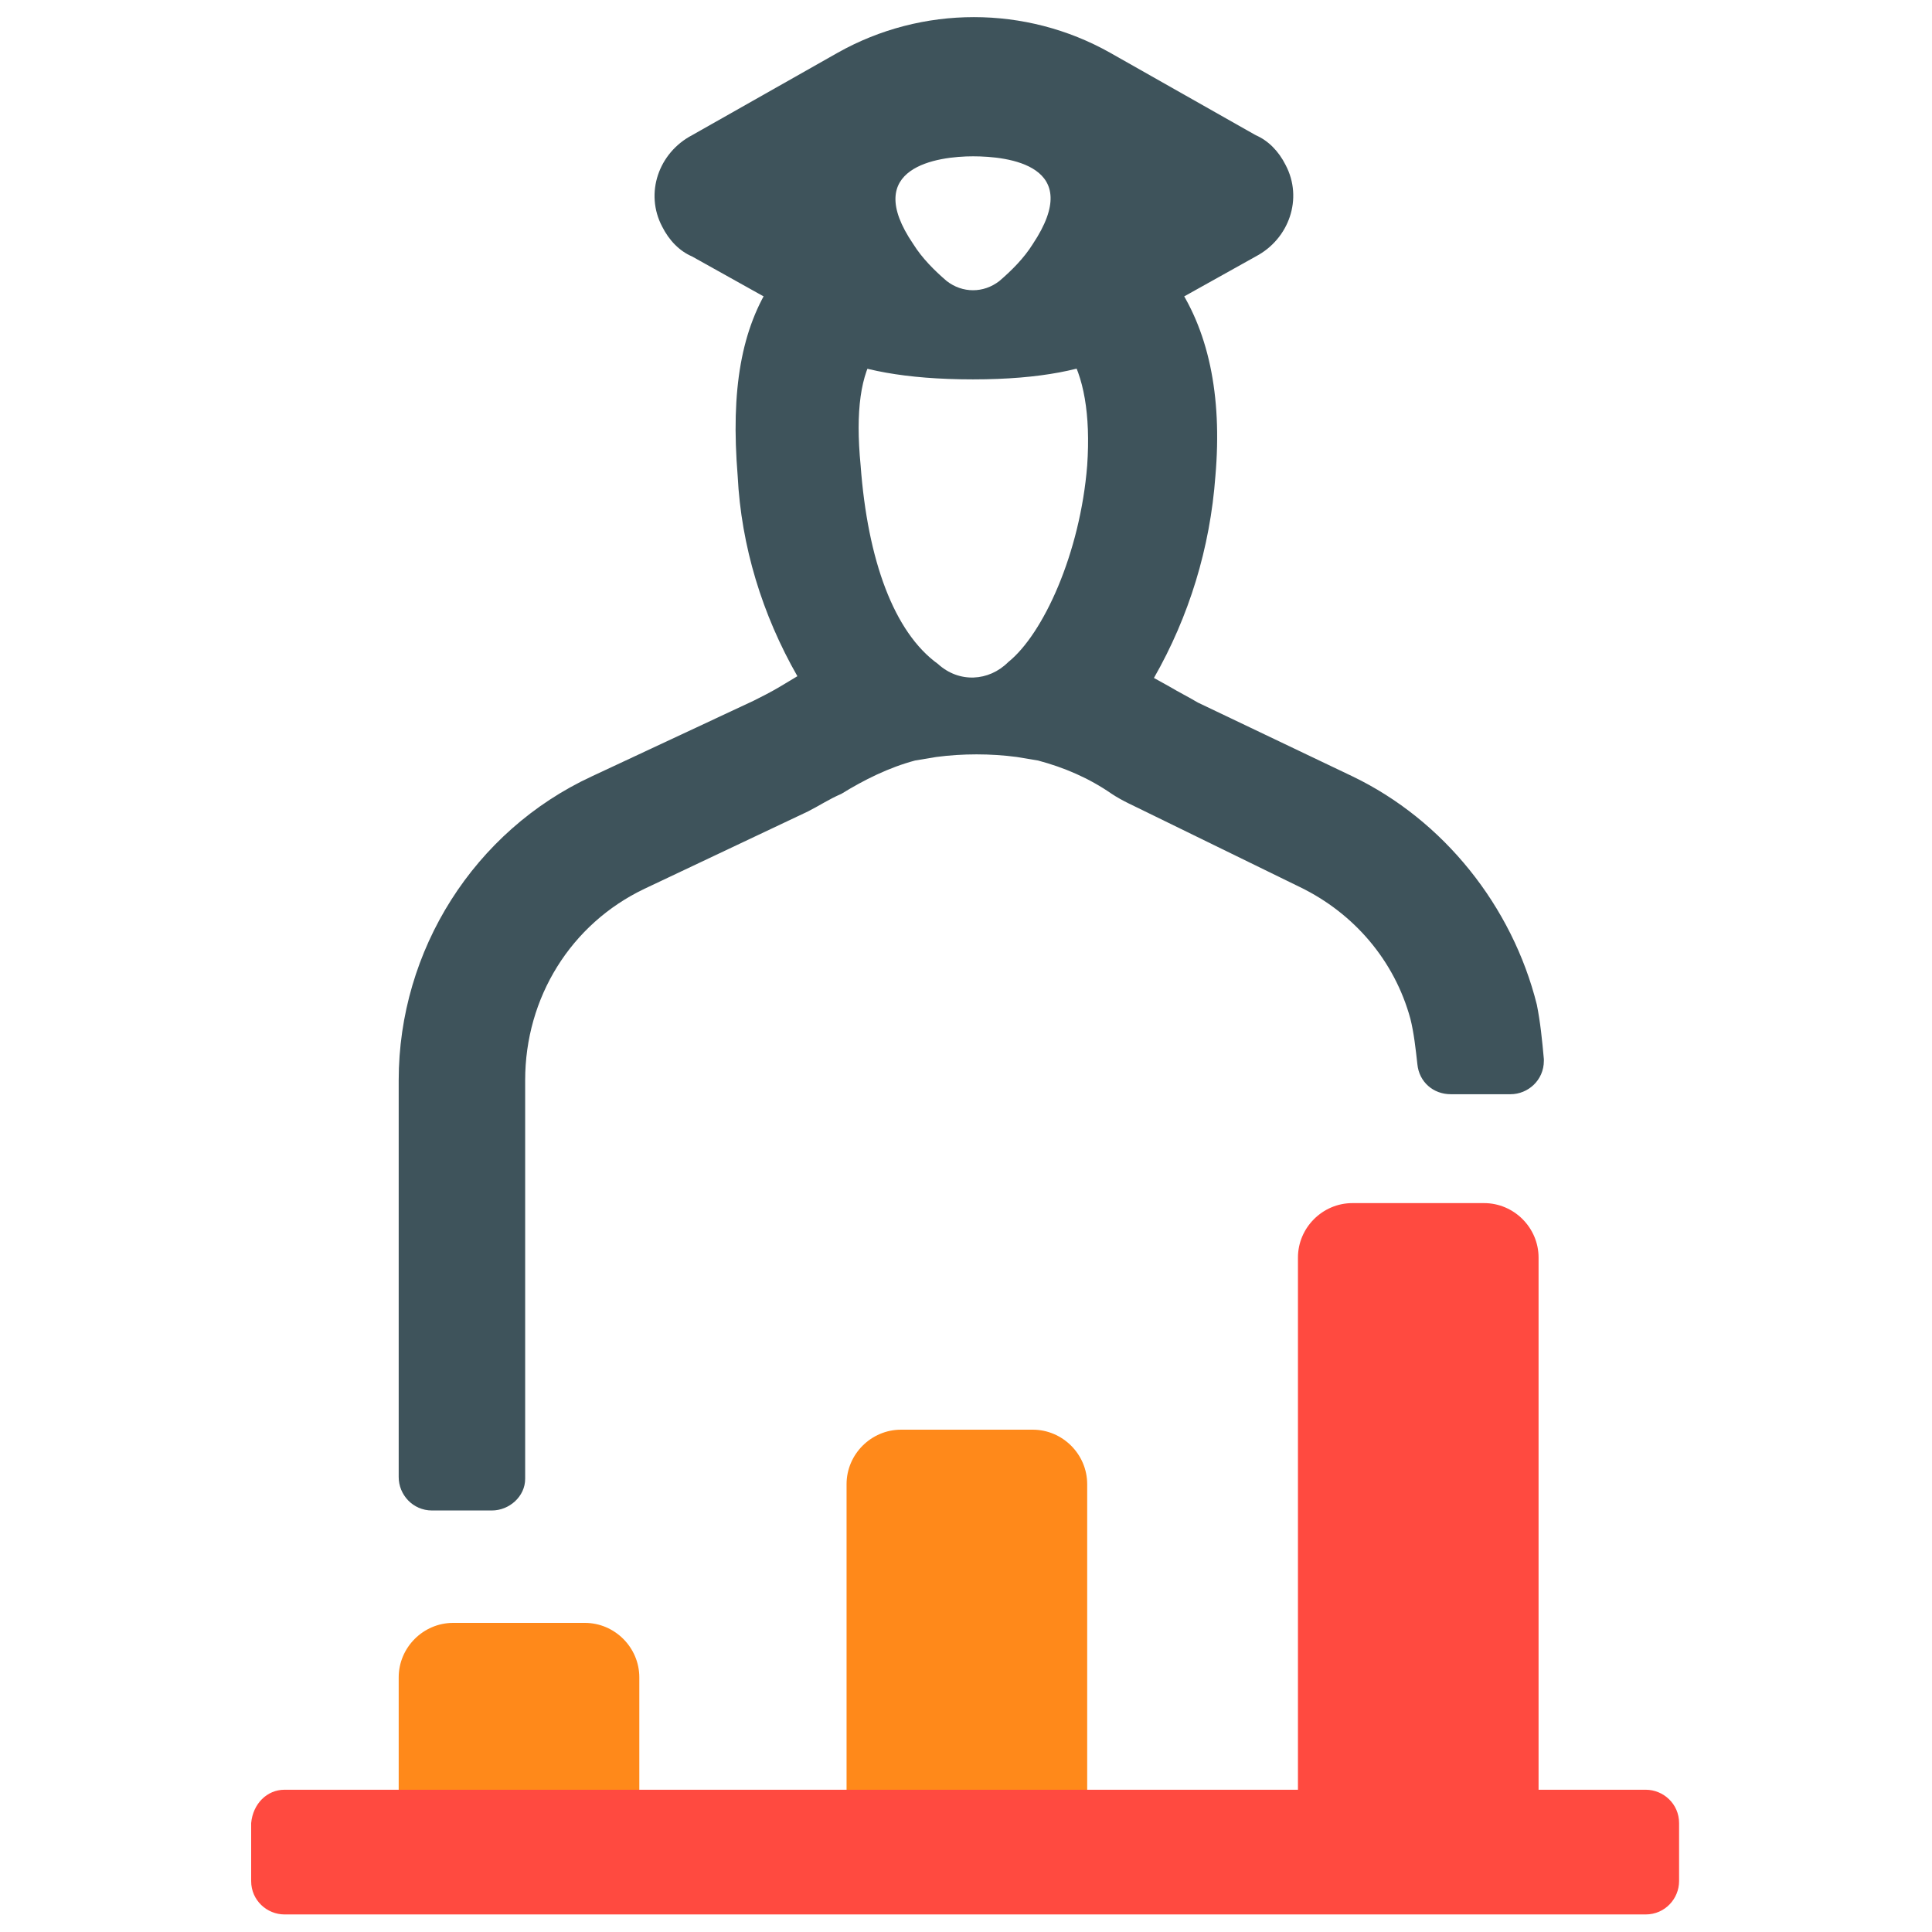
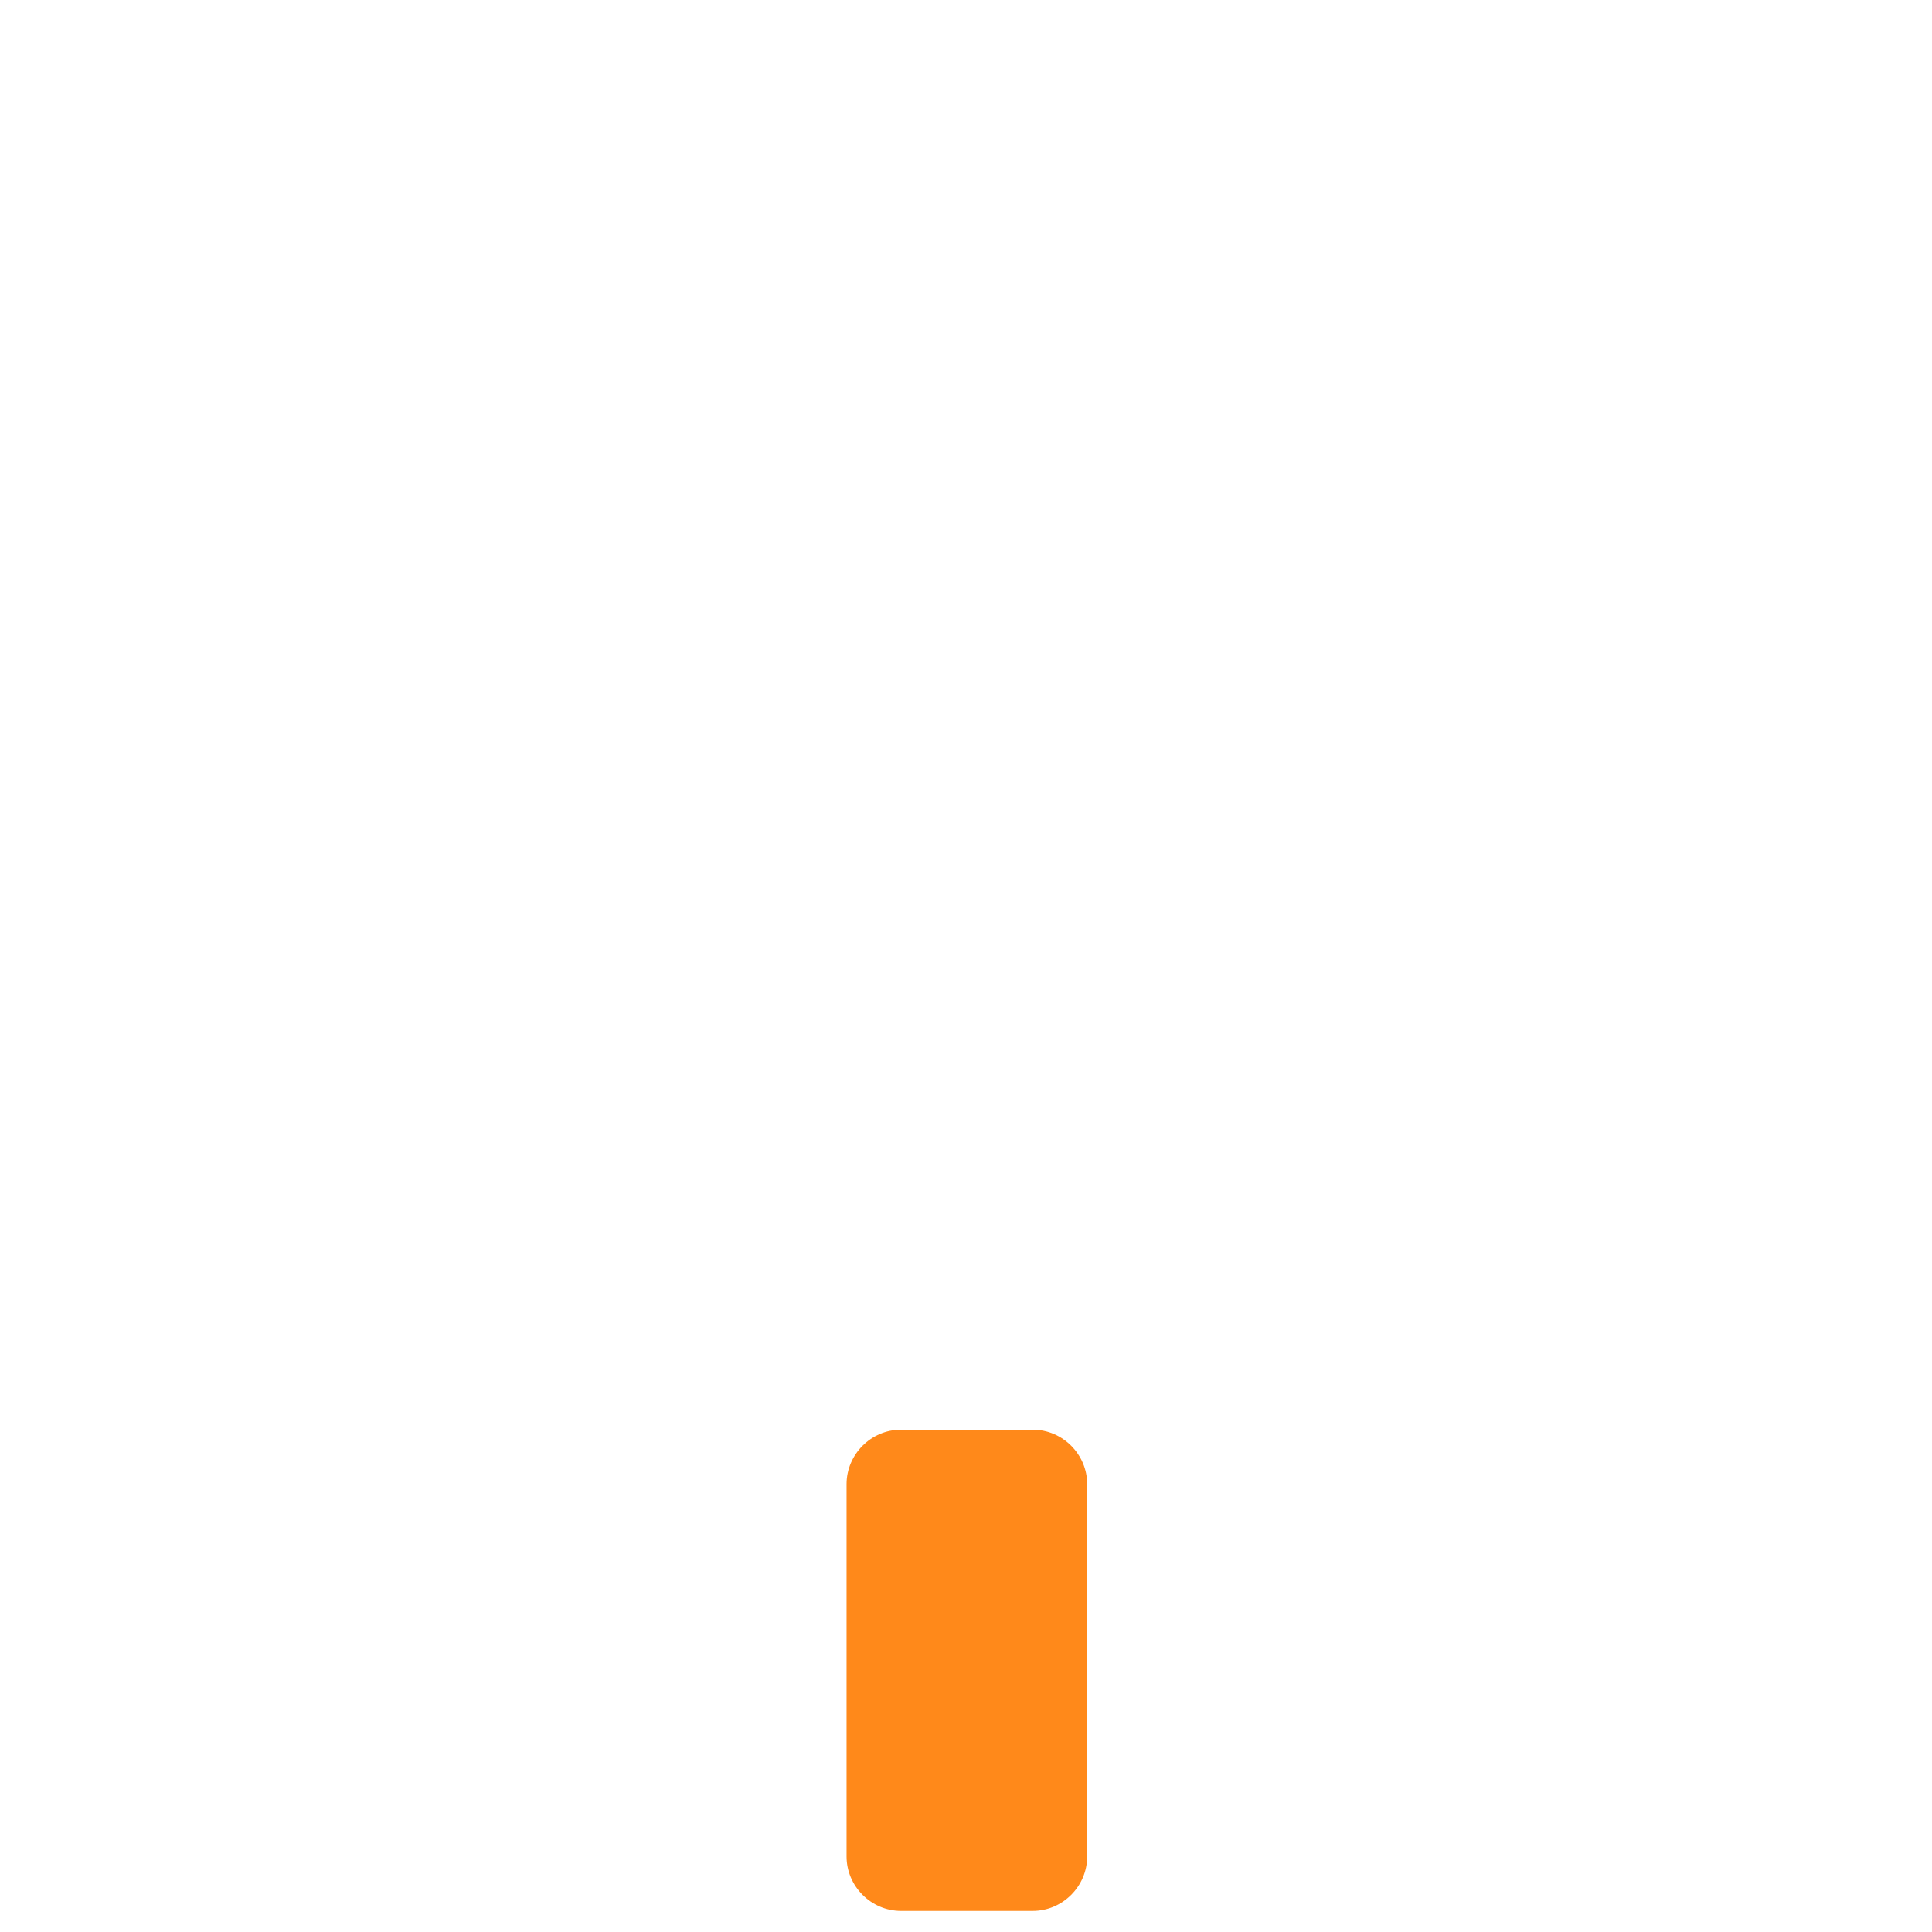
<svg xmlns="http://www.w3.org/2000/svg" enable-background="new 0 0 110 110" viewBox="0 0 110 110">
-   <path d="m22.7 105.7v-10.2c0-1.7 1.4-3.1 3.1-3.1h7.5c1.7 0 3.1 1.4 3.1 3.1v10.2c0 1.7-1.4 3.1-3.1 3.1h-7.5c-1.8 0-3.1-1.4-3.1-3.1z" fill="#ff891a" />
-   <path d="m73.9 105.7v-34.1c0-1.7 1.4-3.1 3.1-3.1h7.5c1.7 0 3.1 1.4 3.1 3.1v34.1c0 1.7-1.4 3.1-3.1 3.1h-7.5c-1.8 0-3.1-1.4-3.1-3.1z" fill="#ff4a40" />
  <path d="m48.2 105.7v-21.2c0-1.7 1.4-3.1 3.1-3.1h7.5c1.7 0 3.1 1.4 3.1 3.1v21.2c0 1.7-1.4 3.1-3.1 3.1h-7.5c-1.7 0-3.1-1.4-3.1-3.1z" fill="#ff891a" />
-   <path d="m67.2 17 4.3-2.4c1.9-1 2.7-3.3 1.7-5.2-.4-.8-1-1.4-1.7-1.7l-8.3-4.7c-4.8-2.7-10.7-2.7-15.5 0l-8.3 4.7c-1.9 1-2.7 3.3-1.7 5.2.4.8 1 1.4 1.7 1.7l4.3 2.4c1.2 2.4 3.9 4.6 11.7 4.6s10.2-2.3 11.8-4.6zm-8.4-3.1c-.5.8-1.2 1.5-1.9 2.1-.9.7-2.1.7-3 0-.7-.6-1.4-1.3-1.9-2.1-3-4.4 1.4-5 3.4-5s6.4.5 3.4 5z" fill="#3e535b" />
-   <path d="m16.2 101.9h77.5c1 0 1.9.8 1.9 1.9v3.3c0 1-.8 1.9-1.9 1.9h-77.5c-1 0-1.9-.8-1.9-1.9v-3.3c.1-1.1.9-1.9 1.9-1.9z" fill="#ff4a40" />
-   <path d="m77 44.2-8.8-4.2c-.5-.3-1.1-.6-1.6-.9l-.9-.5c2-3.5 3.2-7.4 3.5-11.5.4-4.6-.4-8.4-2.4-11.2l-6 4.1c.9 1.4 1.3 3.6 1.1 6.5-.4 5-2.5 9.6-4.5 11.2-1.1 1.1-2.8 1.2-4 .1-2.5-1.8-4-5.9-4.4-11.3-.3-3.1 0-5.2.9-6.5l-5.9-4c-1.8 2.7-2.4 6.2-2 11.1.2 4 1.4 7.9 3.4 11.4l-1 .6c-.5.3-1.1.6-1.5.8l-9.2 4.3c-6.7 3.1-11 9.9-11 17.3v22.6c0 1 .8 1.9 1.9 1.9h3.4c1 0 1.9-.8 1.9-1.8 0 0 0 0 0-.1v-22.6c0-4.7 2.6-8.9 6.8-10.9l9.3-4.4c.6-.3 1.2-.7 1.9-1 1.3-.8 2.7-1.5 4.2-1.9l1.2-.2c1.5-.2 3.1-.2 4.6 0l1.2.2c1.5.4 2.9 1 4.2 1.9.6.4 1.3.7 1.9 1l8.8 4.3c3.1 1.5 5.4 4.2 6.3 7.5.2.8.3 1.7.4 2.6.1 1 .9 1.7 1.9 1.7h3.4c1 0 1.9-.8 1.9-1.9v-.1c-.1-1.1-.2-2.1-.4-3.1-1.4-5.6-5.3-10.5-10.5-13z" fill="#3e535b" />
</svg>